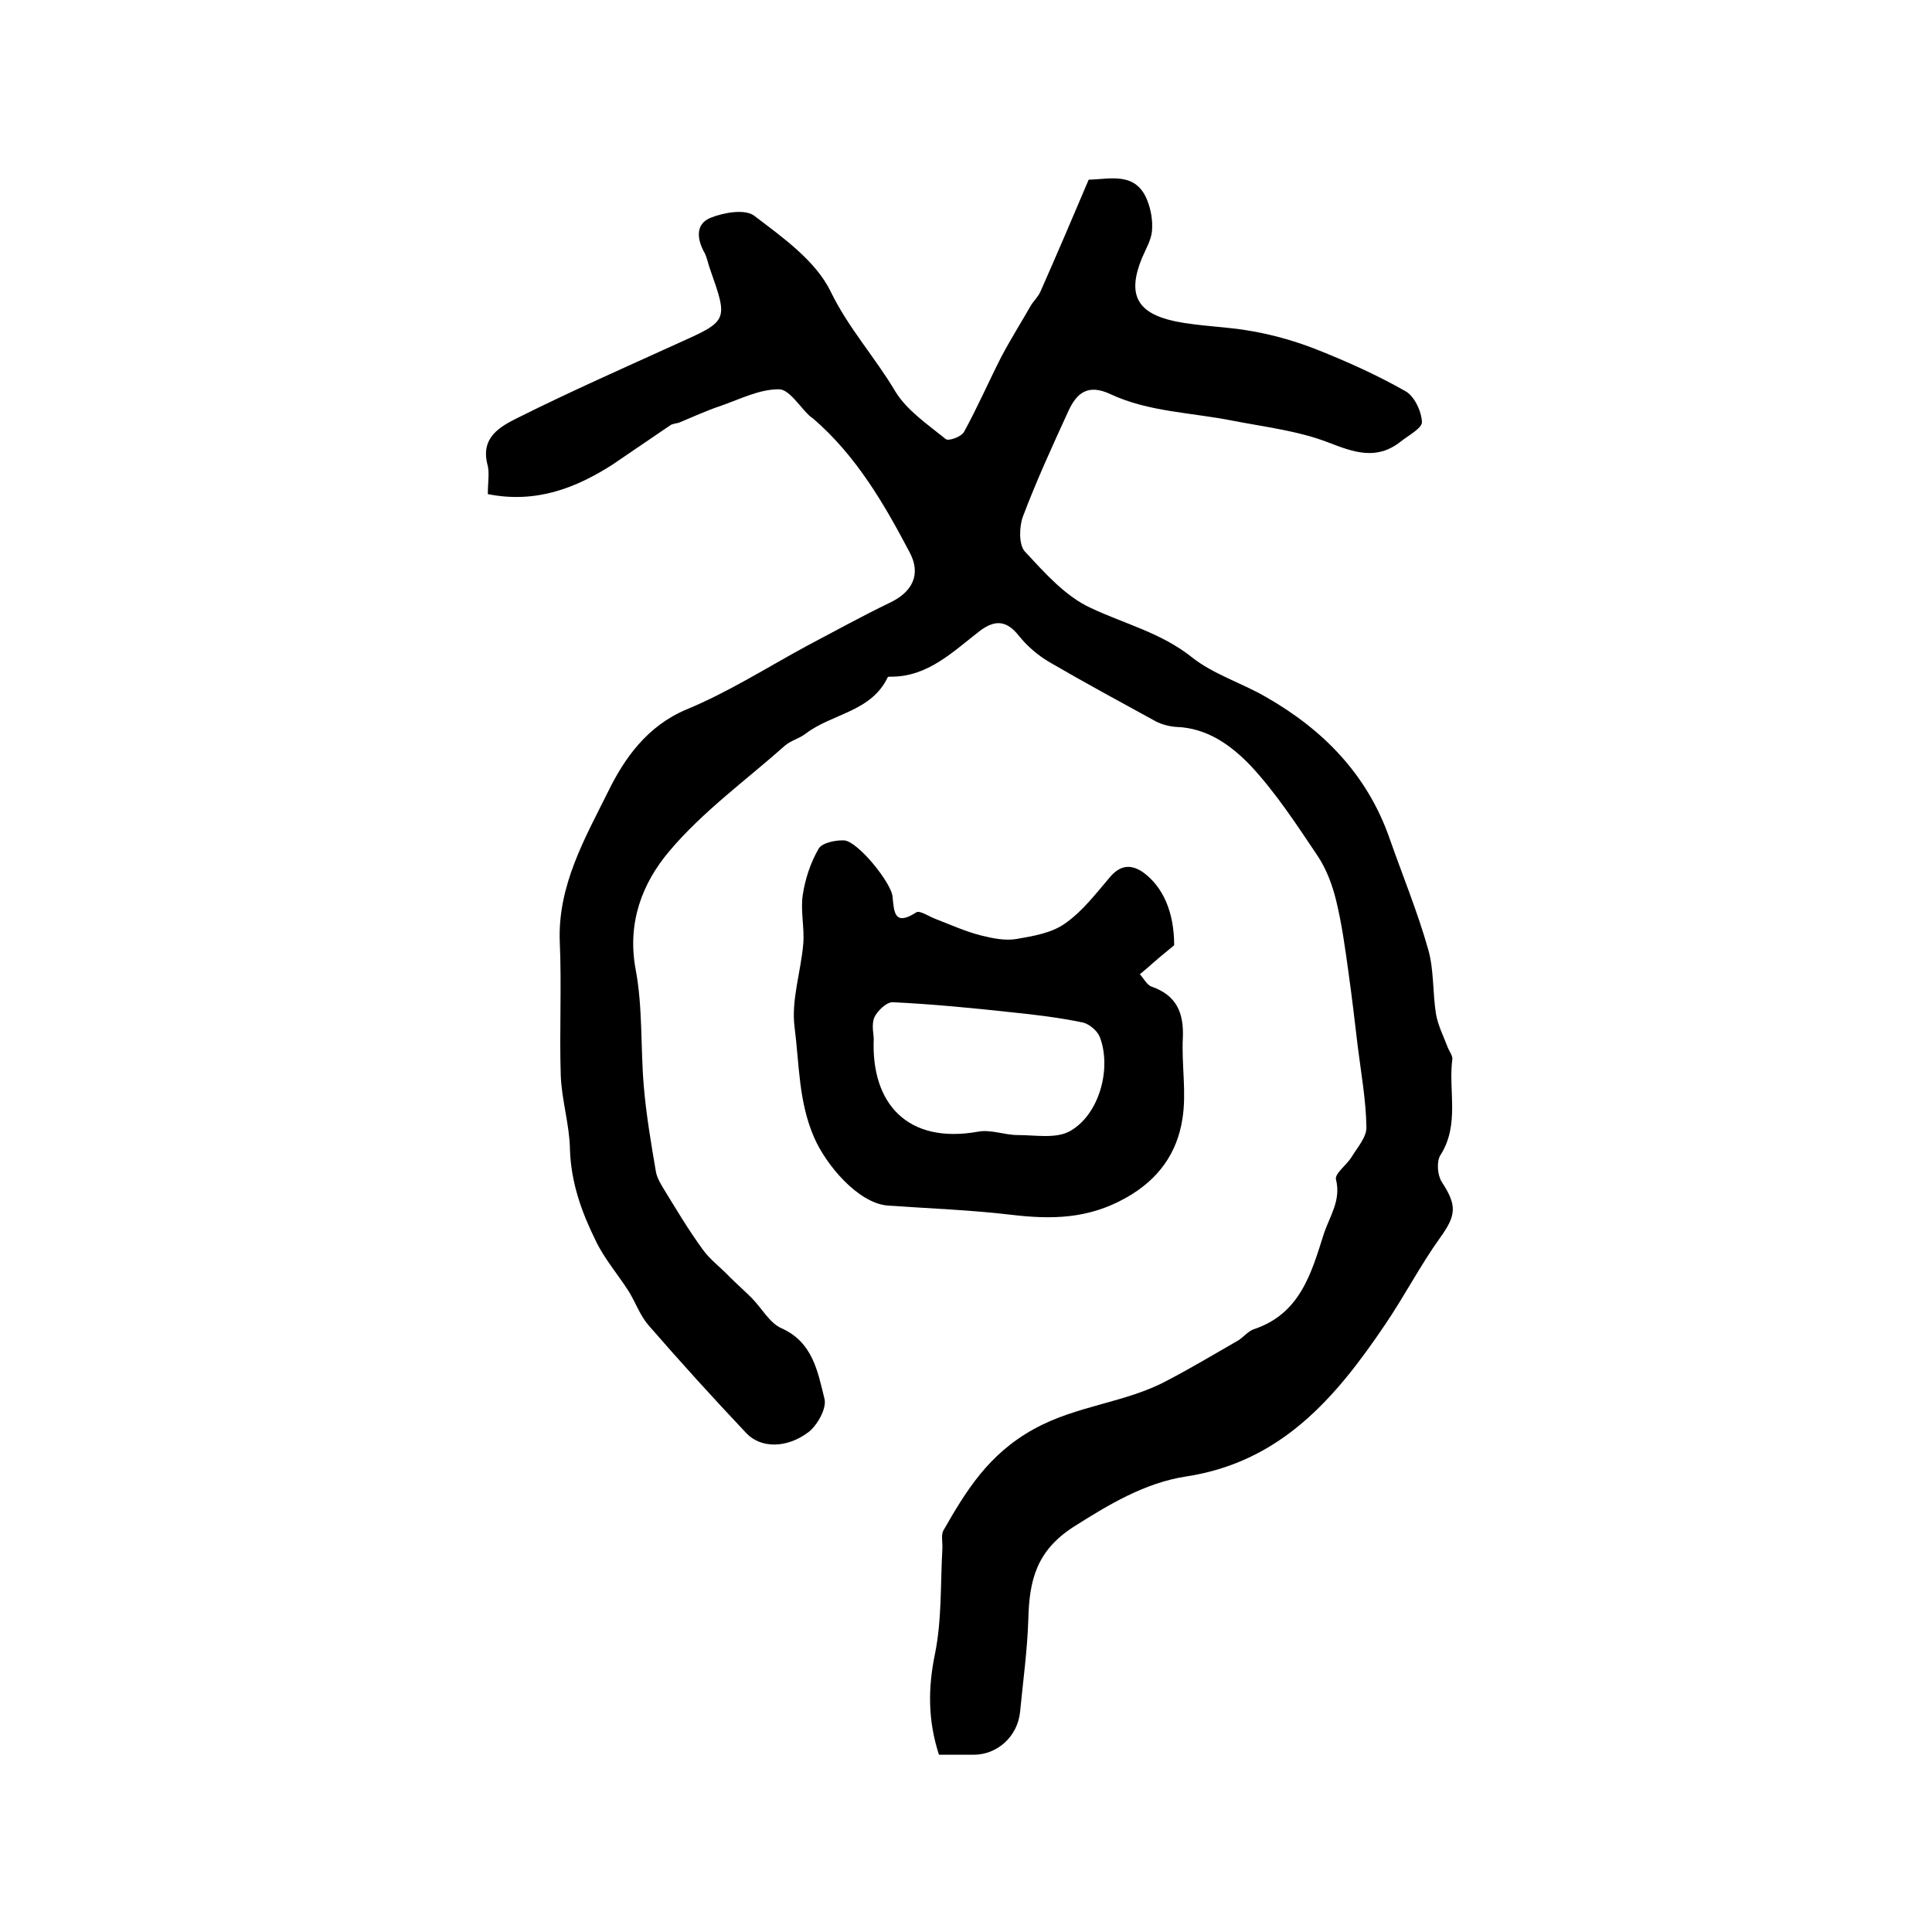
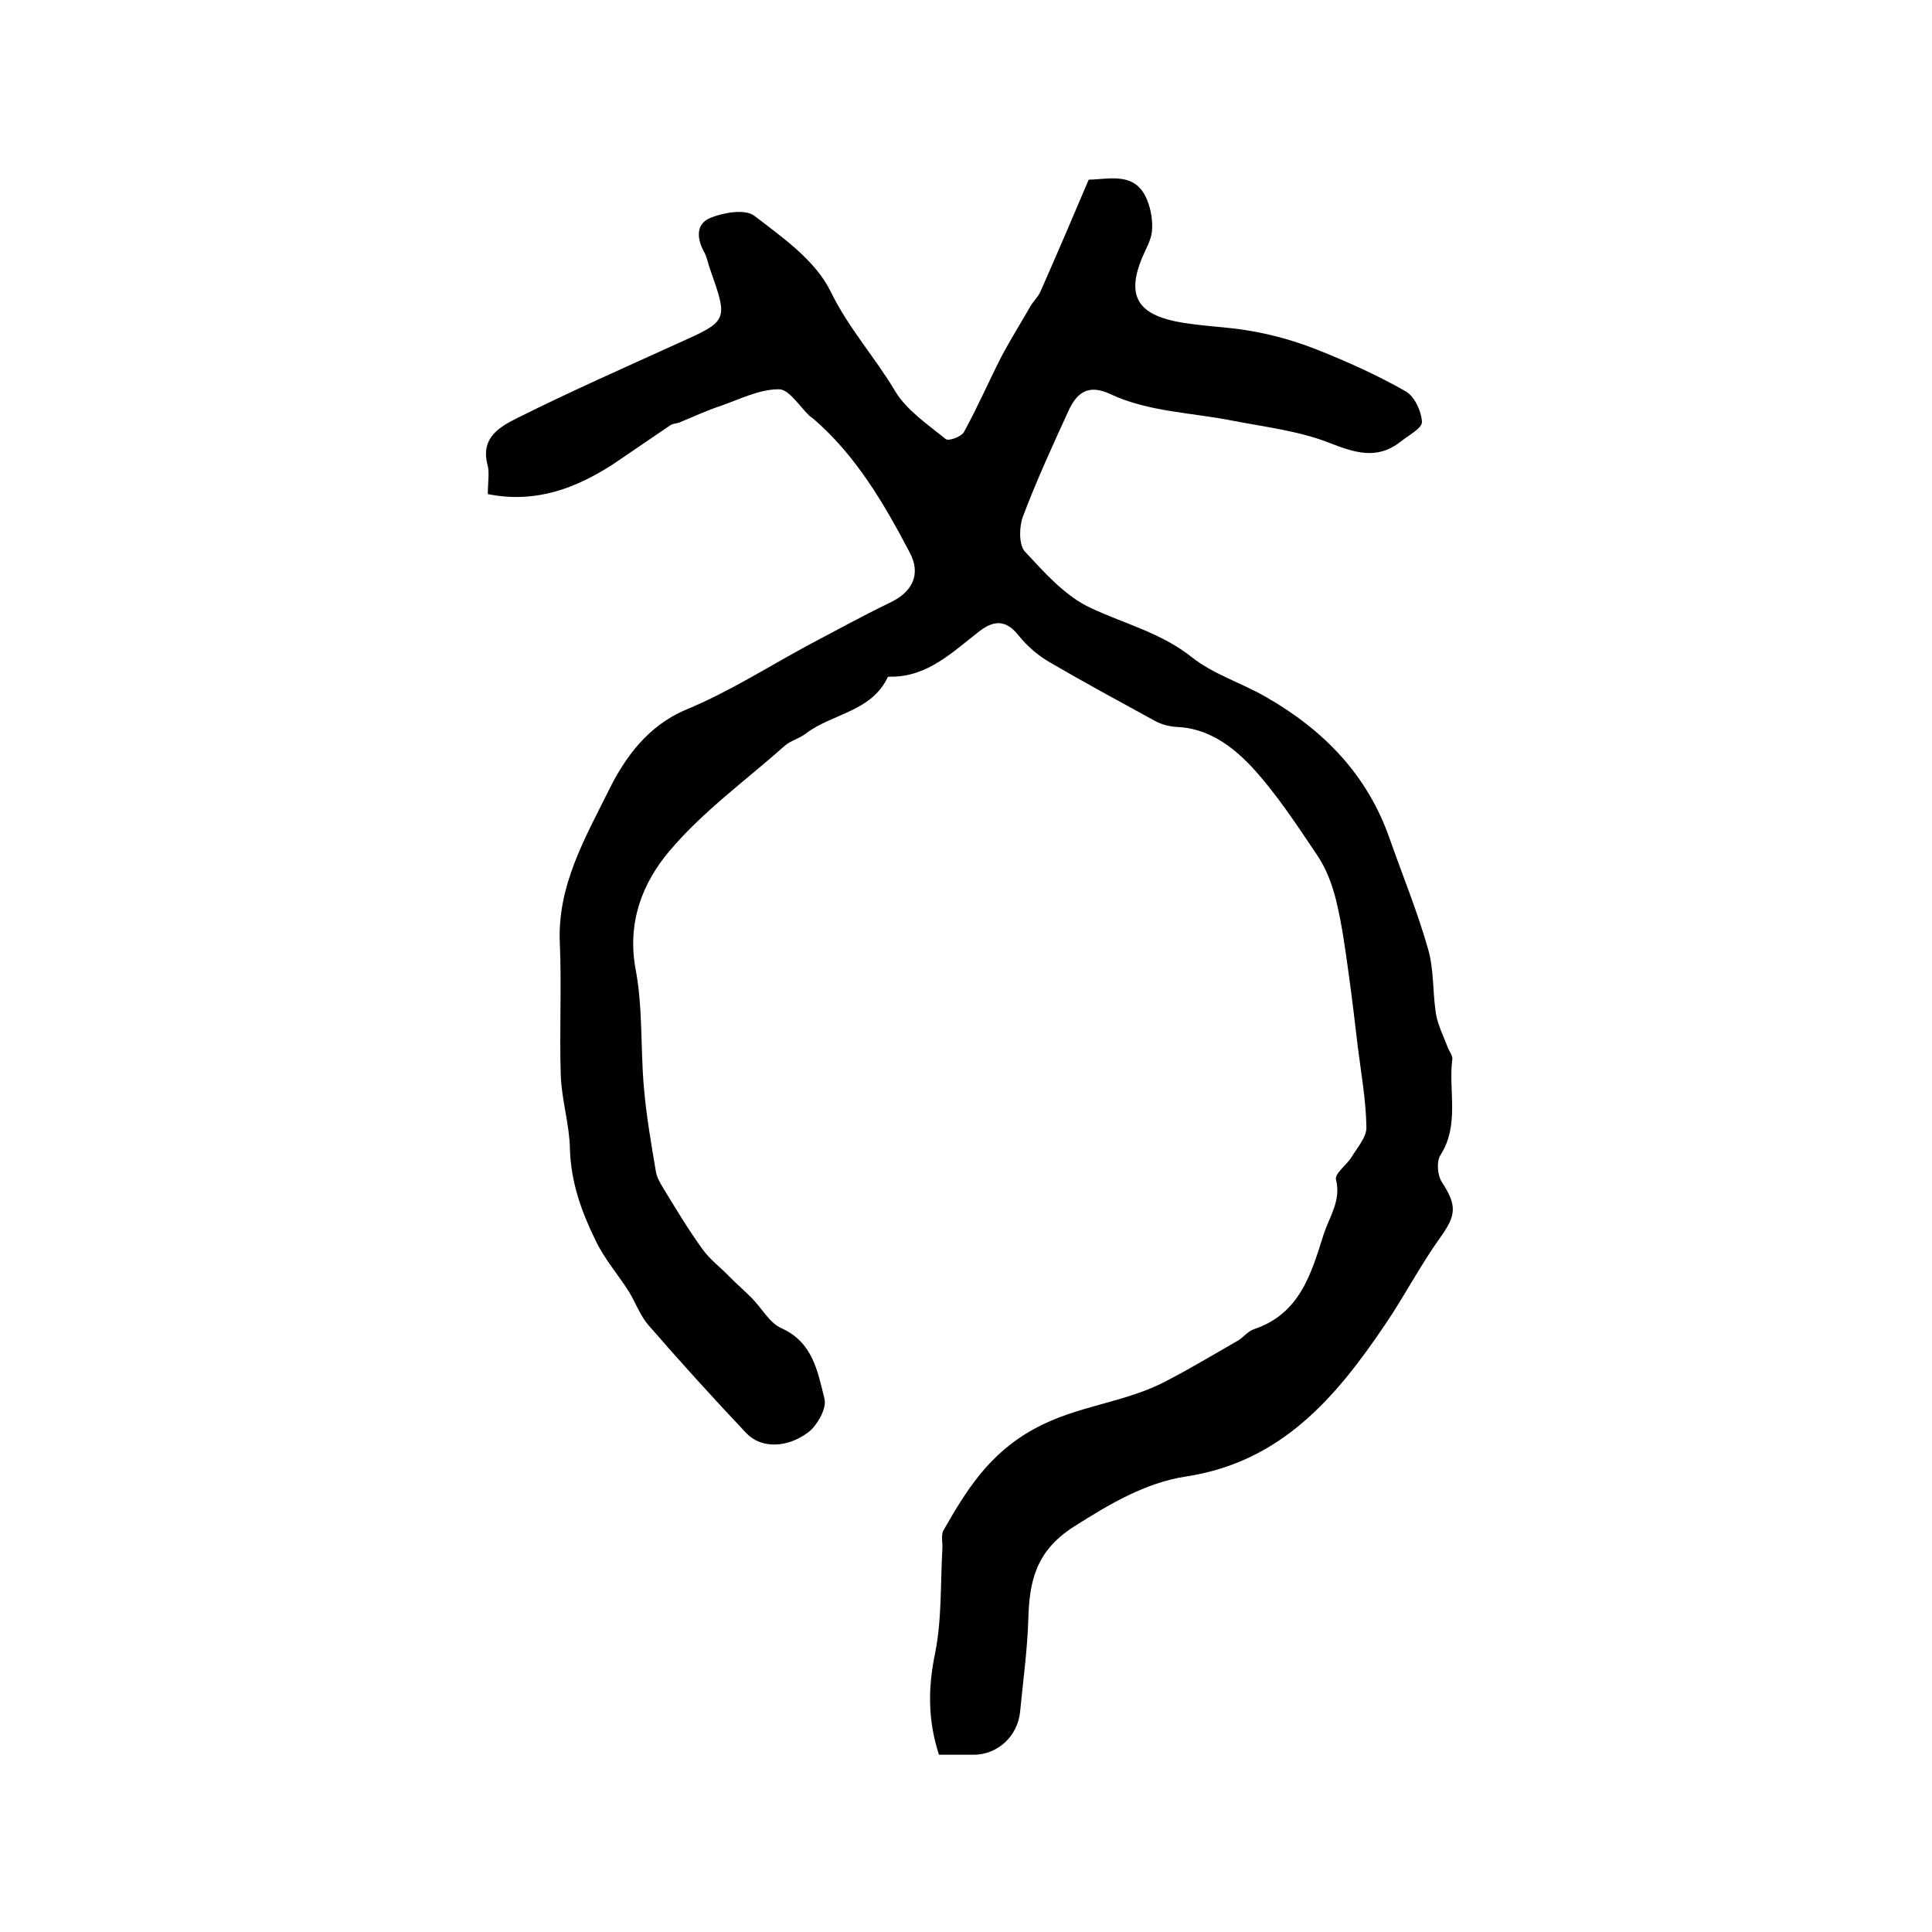
<svg xmlns="http://www.w3.org/2000/svg" version="1.1" id="图层_1" x="0px" y="0px" viewBox="0 0 400 400" style="enable-background:new 0 0 400 400;" xml:space="preserve">
  <style type="text/css">
	.st0{fill:#FFFFFF;}
</style>
  <g>
    <path d="M101,102.3c0-2.6,0.4-4.5-0.1-6.2c-1.4-5.6,2.7-7.8,6.3-9.6c10.8-5.4,21.9-10.3,32.9-15.3c10.7-4.8,10.7-4.7,6.9-15.5   c-0.4-1.1-0.6-2.3-1.1-3.3c-1.6-2.8-2-6,1.2-7.3c2.7-1.1,7.2-1.9,9.1-0.4c5.9,4.5,12.7,9.3,15.8,15.7c3.7,7.6,9.2,13.6,13.4,20.7   c2.4,3.9,6.7,6.8,10.4,9.8c0.6,0.5,3.3-0.5,3.8-1.5c2.8-5.1,5.1-10.4,7.7-15.5c1.9-3.6,4.1-7.1,6.1-10.6c0.6-1,1.5-1.8,2-2.9   c3.4-7.7,6.7-15.4,10-23.2c4.5-0.1,9.7-1.7,12.1,4.2c0.8,2,1.2,4.3,1,6.5c-0.2,1.9-1.3,3.7-2.1,5.6c-3,7.4-1.1,11.3,6.8,13   c5.3,1.1,10.9,1.1,16.2,2.1c4.5,0.8,9,2.1,13.3,3.8c6.3,2.5,12.5,5.3,18.3,8.6c1.8,1,3.3,4.1,3.4,6.4c0,1.3-2.9,2.8-4.5,4.1   c-4.9,3.8-9.5,2.2-14.9,0.1c-6.2-2.4-13.1-3.2-19.8-4.5c-8.5-1.7-17.4-1.8-25.3-5.5c-4.7-2.2-7-0.2-8.7,3.5   c-3.3,7.2-6.6,14.4-9.4,21.8c-0.8,2.1-0.9,5.9,0.4,7.3c4.1,4.4,8.4,9.3,13.7,11.7c7,3.3,14.5,5.1,20.9,10.2   c4.4,3.5,10.3,5.3,15.3,8.2c11.9,6.8,21,16.1,25.6,29.3c2.7,7.7,5.8,15.2,8,23c1.2,4.2,0.9,8.9,1.6,13.3c0.4,2.4,1.6,4.7,2.5,7.1   c0.3,0.7,0.9,1.5,0.9,2.2c-0.9,6.6,1.6,13.6-2.5,20c-0.8,1.3-0.6,4.1,0.3,5.5c3.2,4.9,3,6.9-0.3,11.5c-4.1,5.7-7.4,12.1-11.4,18   c-10.2,15.1-21.5,28.5-41.3,31.5c-8.4,1.3-15.8,5.7-23.2,10.4c-7.8,5-9.2,11.2-9.4,19.2c-0.2,6.4-1.1,12.8-1.7,19.1   c-0.5,5.1-4.7,8.9-9.6,8.9c-2.3,0-4.6,0-7.2,0c-2.3-7.1-2.3-13.8-0.8-21c1.4-7,1.1-14.3,1.5-21.5c0.1-1.3-0.3-2.9,0.2-3.9   c4.7-8.2,9.3-15.8,18.7-21c9-5,19-5.4,27.7-10.1c5-2.6,9.8-5.5,14.7-8.3c1.1-0.7,2-1.9,3.2-2.3c9.6-3.2,11.9-11.6,14.5-19.8   c1.2-3.6,3.6-6.9,2.5-11.2c-0.3-1.2,2.2-3,3.2-4.6c1.2-2,3.2-4.2,3.1-6.3c-0.1-5.6-1.1-11.1-1.8-16.7c-0.6-5.1-1.2-10.2-1.9-15.2   c-0.7-5.1-1.4-10.2-2.6-15.1c-0.8-3.2-2-6.4-3.8-9.1c-4.3-6.4-8.6-13-13.8-18.6c-4-4.2-9-7.9-15.5-8.1c-1.4-0.1-3-0.5-4.3-1.2   c-7.3-4-14.7-8-21.9-12.2c-2.4-1.4-4.6-3.3-6.3-5.4c-2.5-3.2-4.9-3.5-8.1-1.1c-5.6,4.3-10.8,9.6-18.6,9.5c-0.2,0-0.4,0-0.5,0.1   c-3.4,7.2-11.5,7.5-17,11.7c-1.3,1-3,1.4-4.2,2.4c-8.1,7.2-17.1,13.7-24,21.9c-5.6,6.6-8.8,14.8-7,24.5c1.5,7.9,1,16.2,1.7,24.3   c0.5,5.9,1.5,11.7,2.5,17.6c0.2,1.1,0.8,2.2,1.4,3.2c2.7,4.4,5.3,8.8,8.3,12.9c1.5,2.1,3.7,3.7,5.5,5.6c1.5,1.5,3.1,2.9,4.6,4.4   c2.1,2.1,3.7,5.2,6.2,6.3c6.5,2.9,7.5,9,8.9,14.6c0.5,2-1.5,5.5-3.3,6.9c-4.5,3.4-9.9,3.4-12.9,0.2c-6.9-7.3-13.7-14.8-20.3-22.4   c-1.7-2-2.6-4.6-4-6.9c-2.3-3.6-5.1-6.8-6.9-10.6c-2.9-5.9-5.1-12-5.3-18.9c-0.1-5.1-1.7-10.1-1.9-15.2c-0.3-9.2,0.2-18.4-0.2-27.6   c-0.5-11.8,5.3-21.7,10.1-31.4c3.3-6.7,8-13.4,16.1-16.8c8.7-3.6,16.7-8.7,25-13.2c5.7-3,11.3-6.1,17.1-8.9   c4.7-2.2,6.6-5.9,4.1-10.5c-5.3-10.1-11.1-20-19.9-27.6c-0.3-0.2-0.5-0.4-0.8-0.6c-2.1-2-4.3-5.6-6.4-5.5c-4,0-7.9,2-11.9,3.4   c-3,1-5.8,2.3-8.7,3.5c-0.6,0.2-1.4,0.2-1.9,0.6c-4,2.7-7.9,5.4-11.9,8.1C119.3,101,111,104.3,101,102.3z" />
-     <path d="M243.1,195.7c-0.8,0.7-2.6,2.1-4.3,3.6c-0.9,0.8-1.8,1.6-2.8,2.4c0.8,0.9,1.5,2.3,2.5,2.6c5.1,1.8,6.6,5.4,6.4,10.5   c-0.3,5.6,0.8,11.4-0.1,16.9c-1.1,7-4.9,12.5-11.7,16.3c-7.8,4.4-15.4,4.5-23.8,3.5c-8.4-1-17-1.3-25.5-1.9   c-6.2-0.5-12.8-8.5-15.2-14c-3.3-7.5-3.1-15.3-4.1-23c-0.7-5.5,1.3-11.4,1.8-17.1c0.3-3.4-0.6-6.9-0.1-10.2   c0.5-3.3,1.6-6.7,3.3-9.6c0.7-1.2,3.5-1.8,5.3-1.7c2.8,0.2,9.8,8.8,10,11.7c0.3,3.2,0.4,6.1,4.9,3.2c0.7-0.5,2.7,0.9,4.1,1.4   c3.1,1.2,6.2,2.6,9.4,3.4c2.4,0.6,5,1.1,7.3,0.7c3.4-0.6,7.2-1.2,10-3.2c3.6-2.5,6.4-6.2,9.3-9.6c2.2-2.6,4.5-2.7,7-0.9   C240.7,183.6,243.1,188.7,243.1,195.7z M180.9,215c-0.6,13.6,7.1,21.9,21.6,19.3c2.6-0.5,5.5,0.7,8.2,0.7c3.7,0,7.9,0.8,10.8-0.8   c6.1-3.4,8.7-13,6.2-19.5c-0.5-1.3-2.2-2.7-3.5-3c-4.8-1-9.7-1.6-14.6-2.1c-8.2-0.9-16.5-1.7-24.7-2.1c-1.3-0.1-3.3,1.8-3.9,3.2   C180.4,212.2,180.9,214.3,180.9,215z" />
  </g>
</svg>